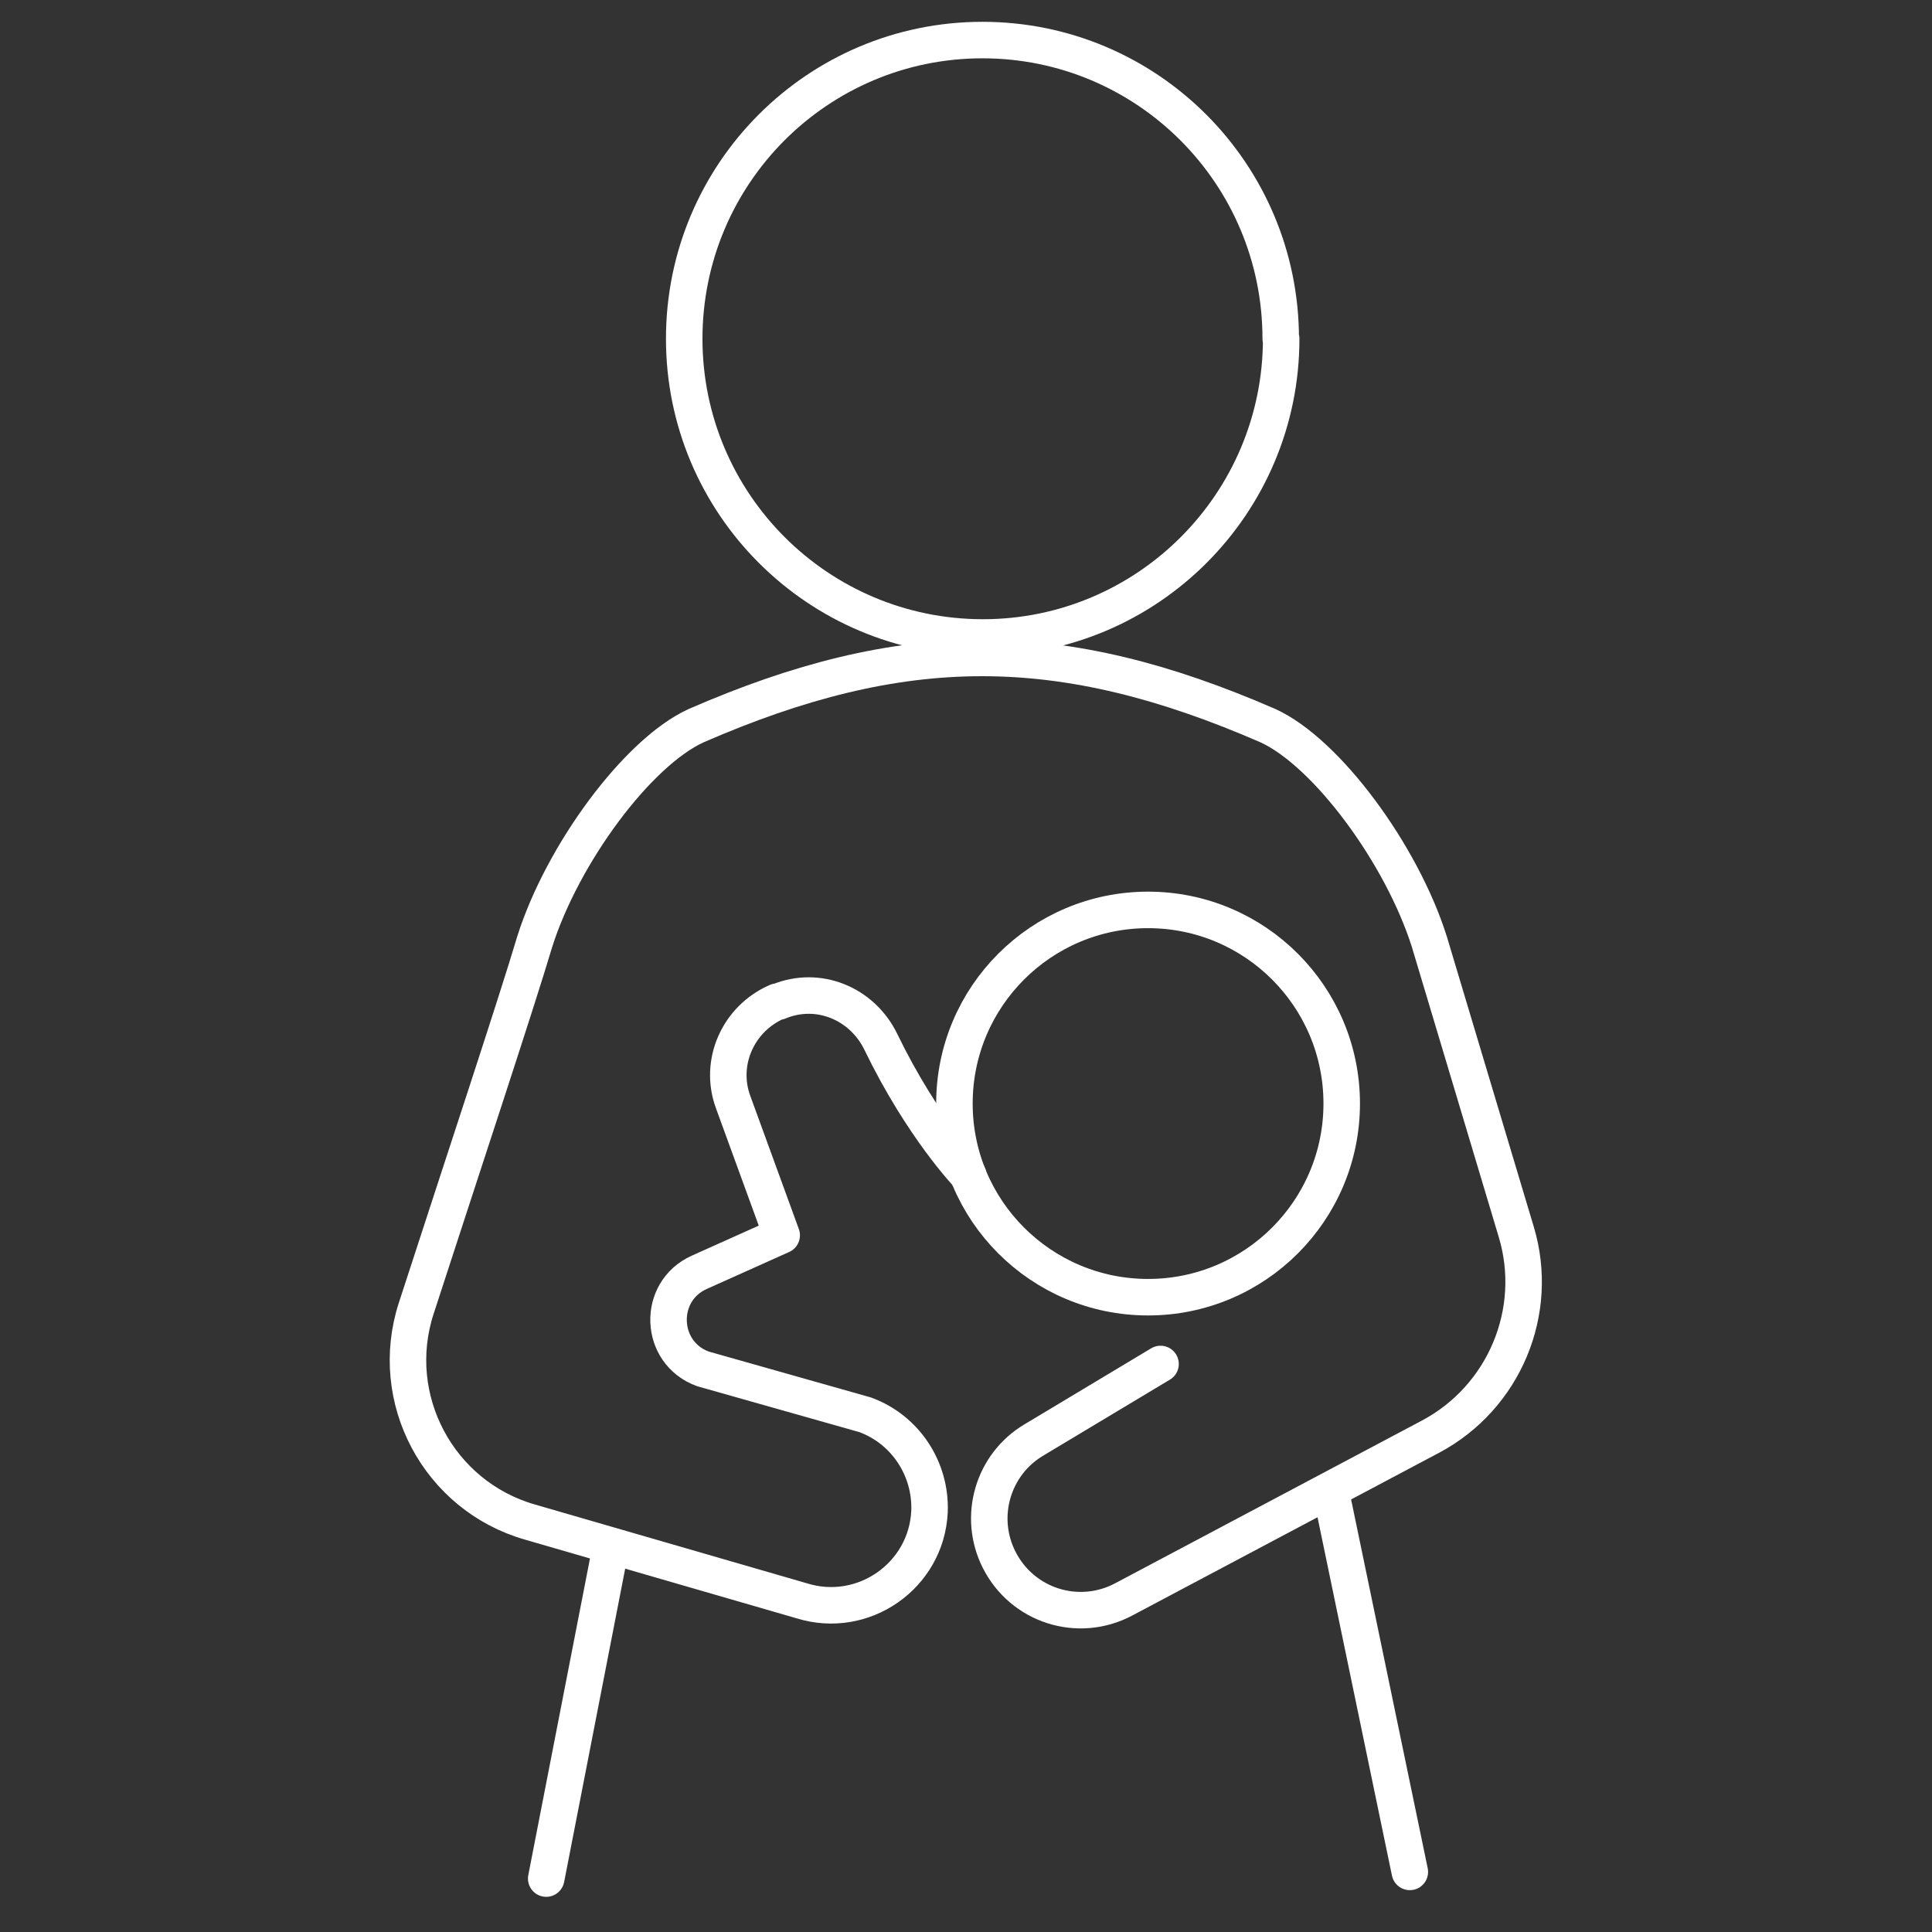
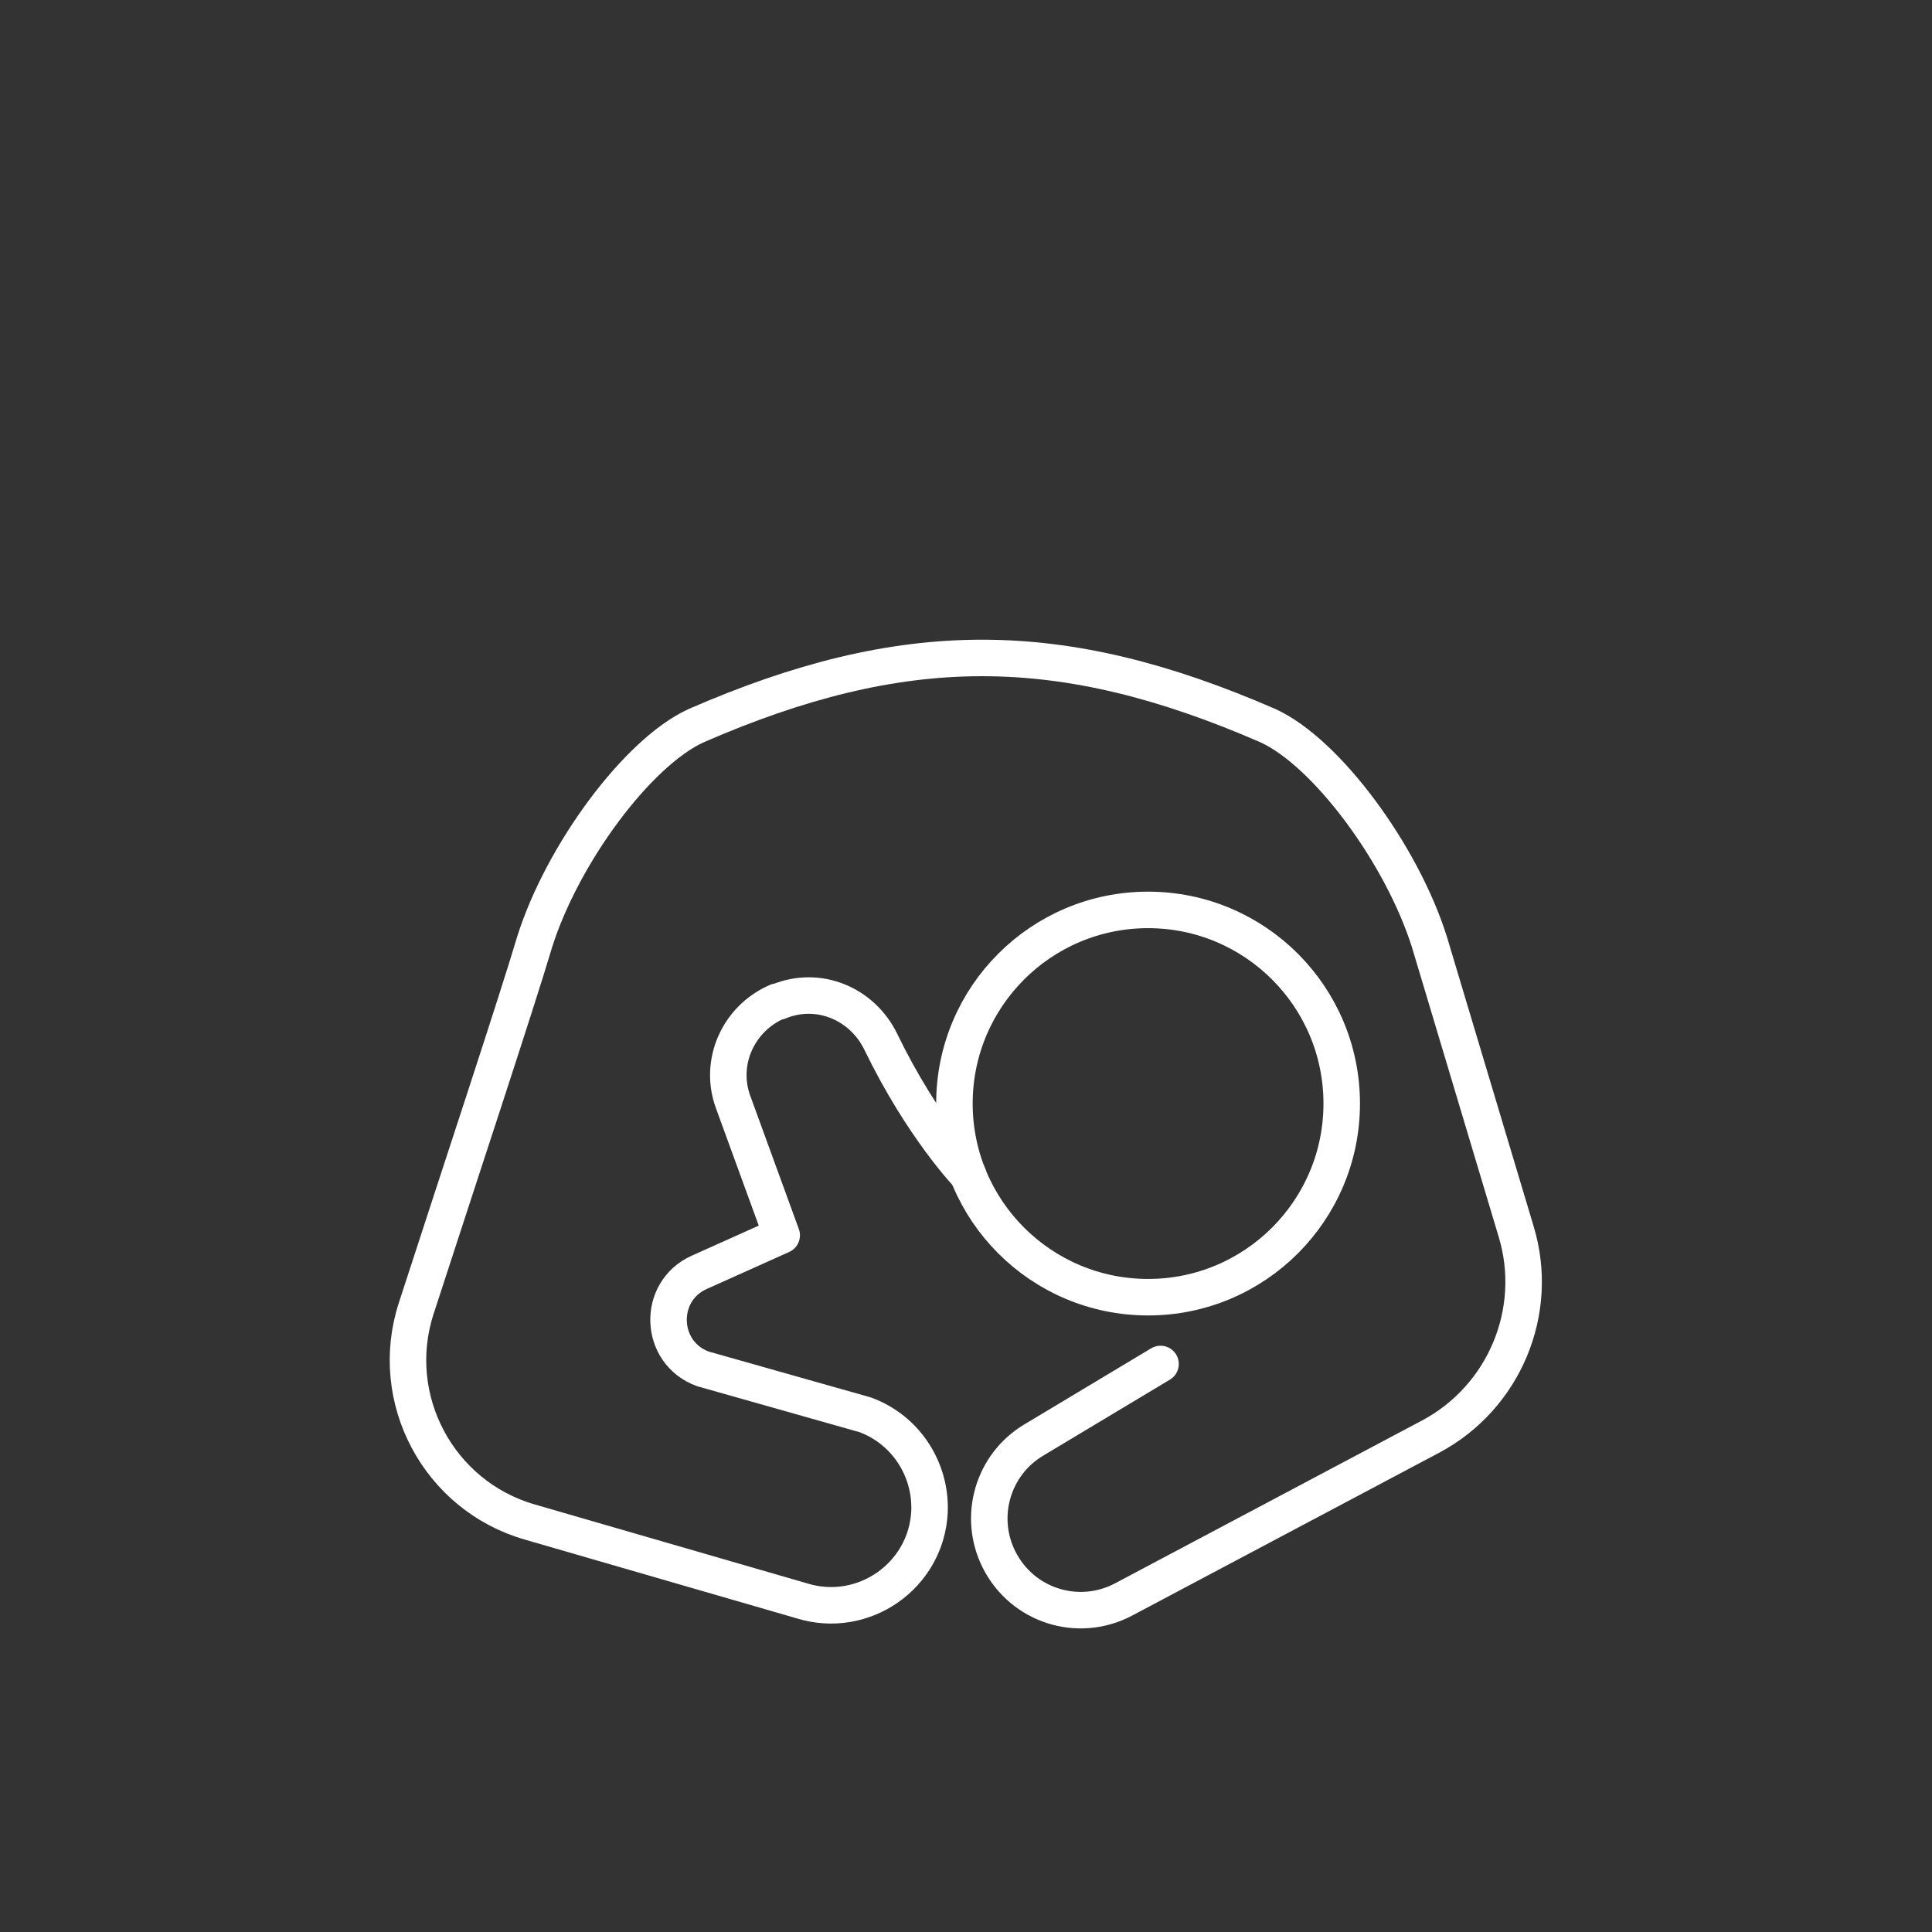
<svg xmlns="http://www.w3.org/2000/svg" id="_レイヤー_1" width="434" height="434" version="1.1" viewBox="0 0 434 434">
  <rect x="0" y="0" width="434" height="434" fill="#333333" stroke="none" />
  <defs>
    <style>
      .st0 {
        fill: none;
        stroke: #fff;
        stroke-linecap: round;
        stroke-linejoin: round;
        stroke-width: 8.2px;
      }
    </style>
  </defs>
  <g>
    <g>
      <g>
-         <line class="st0" x1="122.7" y1="422" x2="137" y2="348.6" />
-         <line class="st0" x1="298.9" y1="334.8" x2="316.7" y2="420.5" />
-       </g>
-       <path class="st0" d="M287.8,76.1c0,37-30,67.1-67,67.1s-67.1-30-67.1-67.1S183.7,9,220.7,9s67,30,67,67.1Z" />
+         </g>
    </g>
-     <path class="st0" d="M217.5,264s-10.3-10.7-19.6-29.9c-4.2-8.7-14.1-12.8-23-9.1h-.3c-8.8,3.8-13.2,13.7-9.9,22.6l10.9,29.9-18.5,8.3c-9.6,4.3-9.1,18.1.8,21.7l36.4,10.3c9.1,3.3,14.9,12.2,14.5,21.8h0c-.7,14.4-14.9,24.3-28.7,20l-61.1-17.7c-20.5-5.9-32.1-27.7-25.5-48,9.9-30.5,22.5-68.5,26.6-82.3,6.2-19.7,23.1-42.6,36.3-48.6,23.2-10.1,43.7-15.2,64.2-15.2h0c20.5,0,41,5.1,64.2,15.2,13.2,6,30.1,28.9,36.3,48.6,6.5,21.7,13,43.4,19.5,65.1,5.4,17.9-2.7,37.2-19.2,46l-69,36.6c-10.2,5.4-22.8,1.4-28-9h0c-4.8-9.6-1.4-21.3,7.8-26.8l28.5-17.1" />
+     <path class="st0" d="M217.5,264s-10.3-10.7-19.6-29.9c-4.2-8.7-14.1-12.8-23-9.1h-.3c-8.8,3.8-13.2,13.7-9.9,22.6l10.9,29.9-18.5,8.3c-9.6,4.3-9.1,18.1.8,21.7l36.4,10.3c9.1,3.3,14.9,12.2,14.5,21.8h0c-.7,14.4-14.9,24.3-28.7,20l-61.1-17.7c-20.5-5.9-32.1-27.7-25.5-48,9.9-30.5,22.5-68.5,26.6-82.3,6.2-19.7,23.1-42.6,36.3-48.6,23.2-10.1,43.7-15.2,64.2-15.2h0c20.5,0,41,5.1,64.2,15.2,13.2,6,30.1,28.9,36.3,48.6,6.5,21.7,13,43.4,19.5,65.1,5.4,17.9-2.7,37.2-19.2,46l-69,36.6c-10.2,5.4-22.8,1.4-28-9c-4.8-9.6-1.4-21.3,7.8-26.8l28.5-17.1" />
  </g>
  <circle class="st0" cx="257.9" cy="247.9" r="43.5" />
</svg>